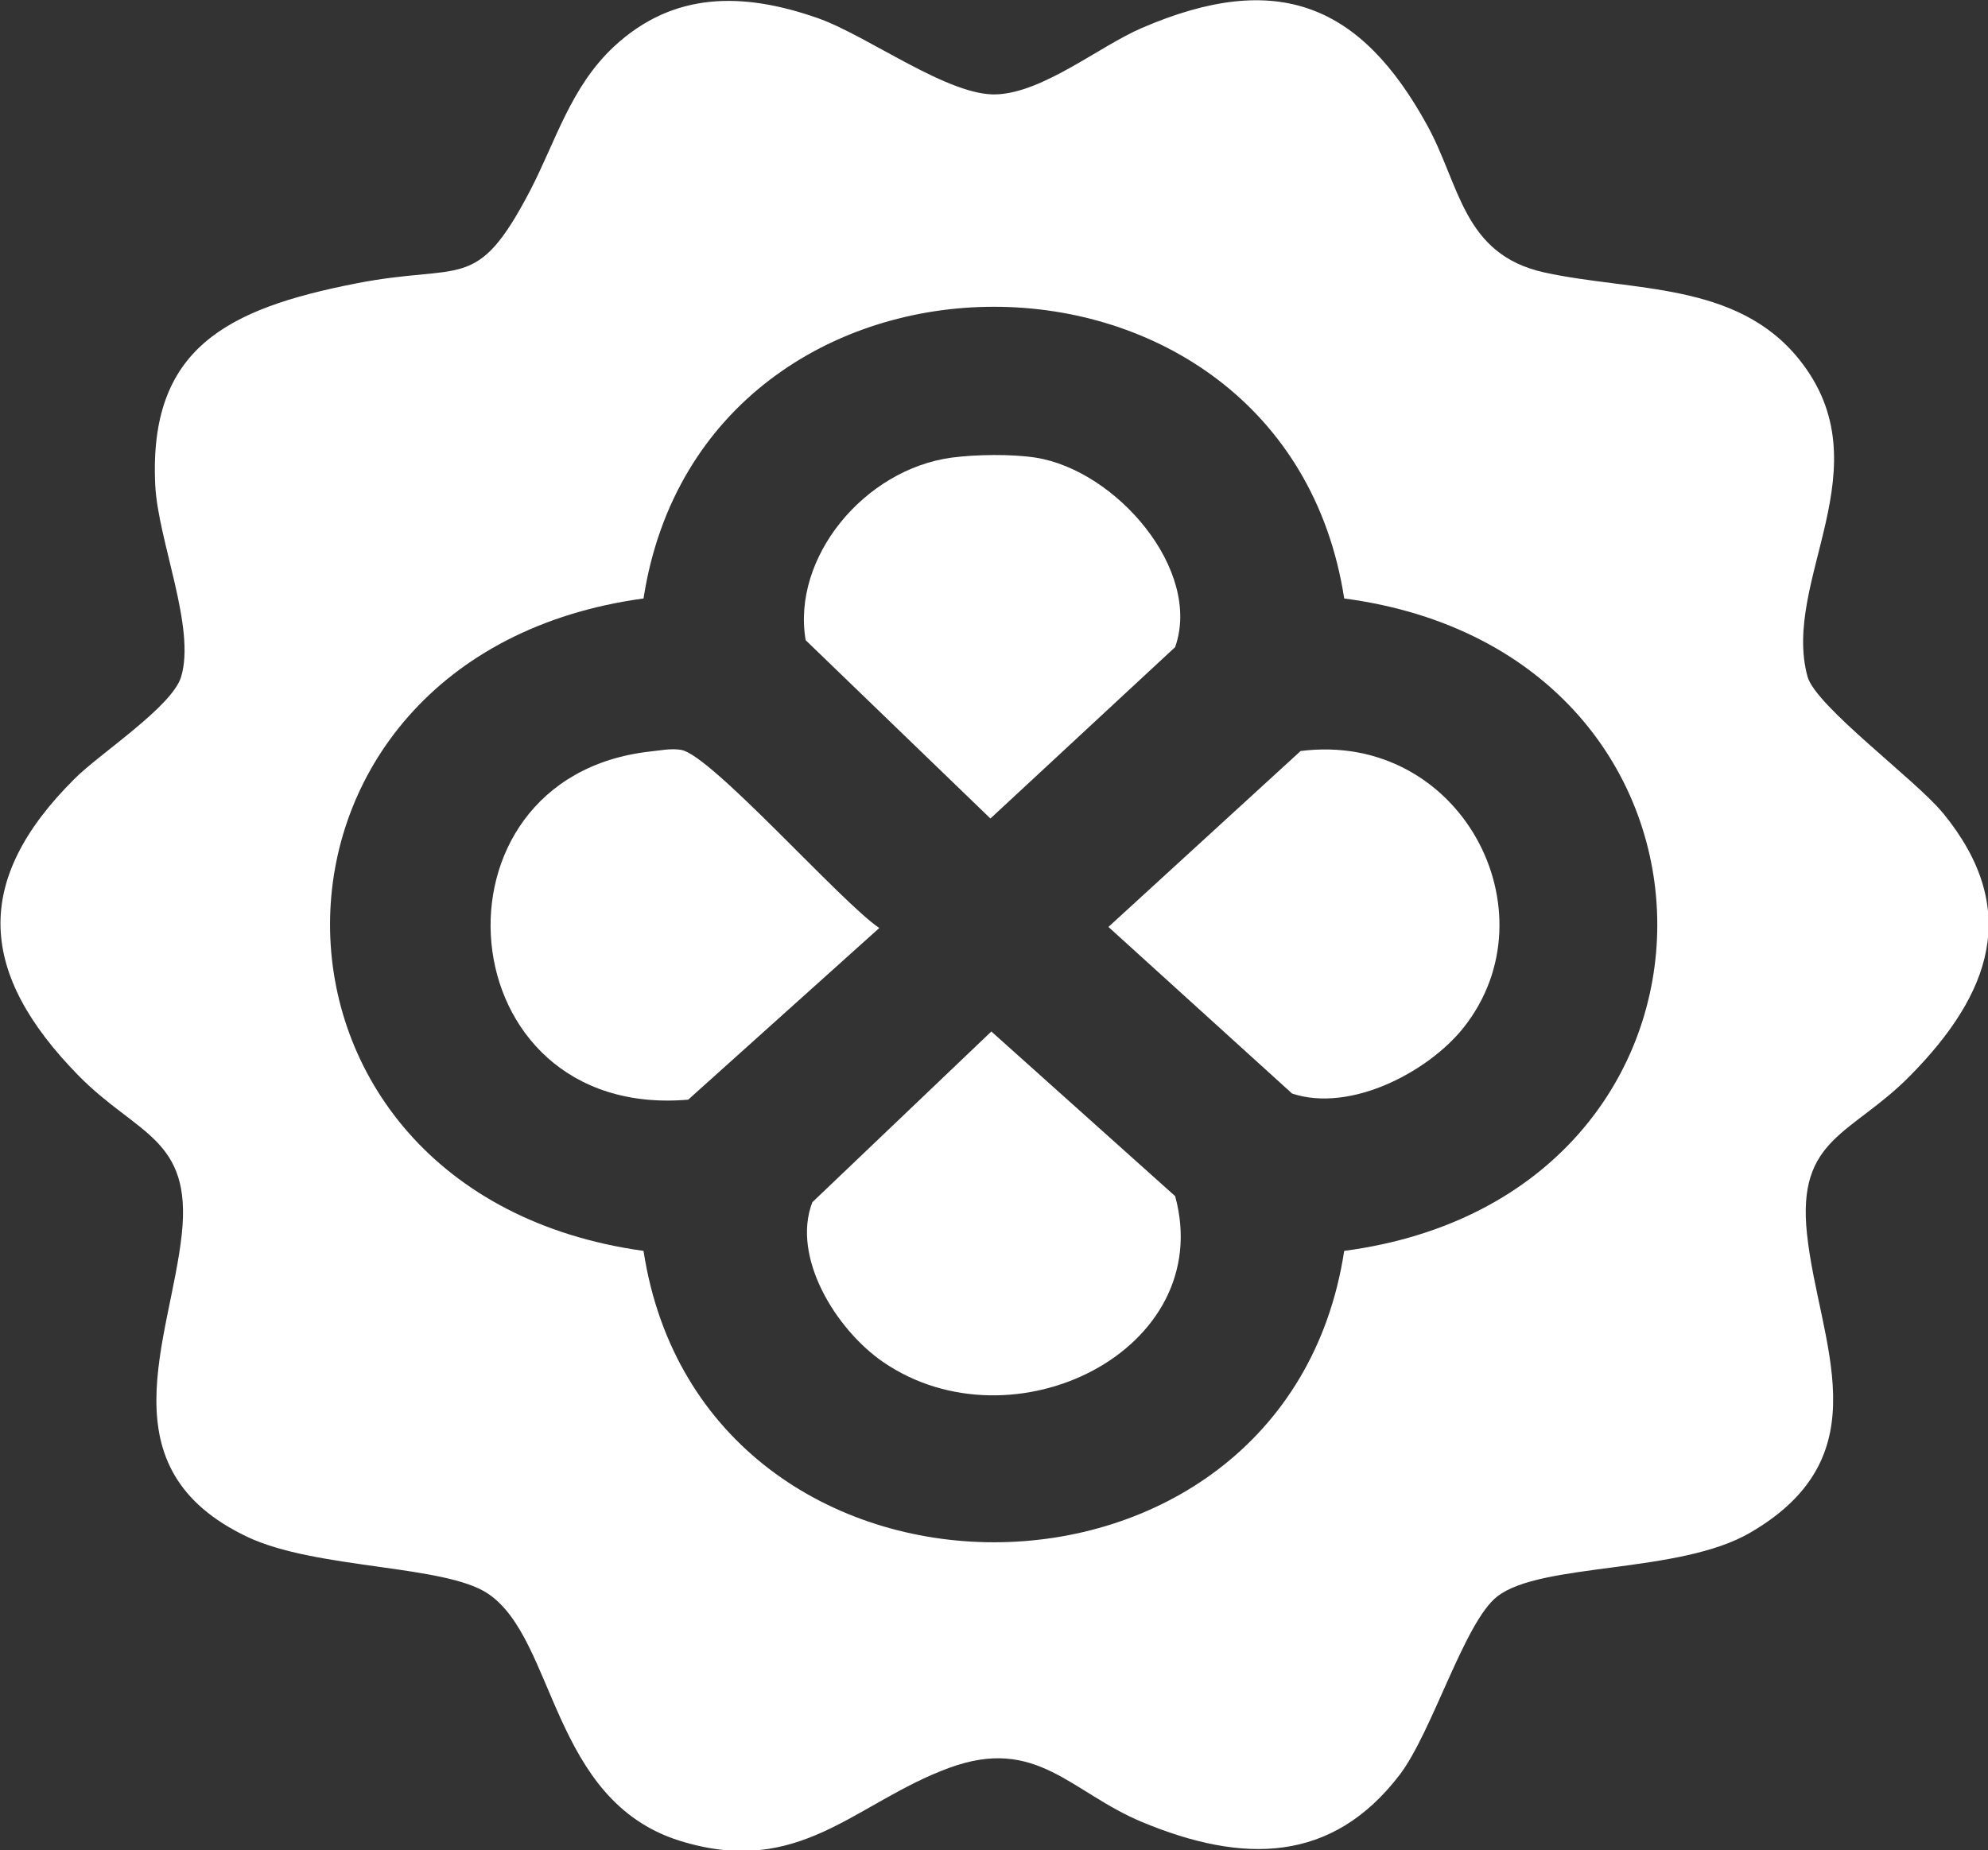
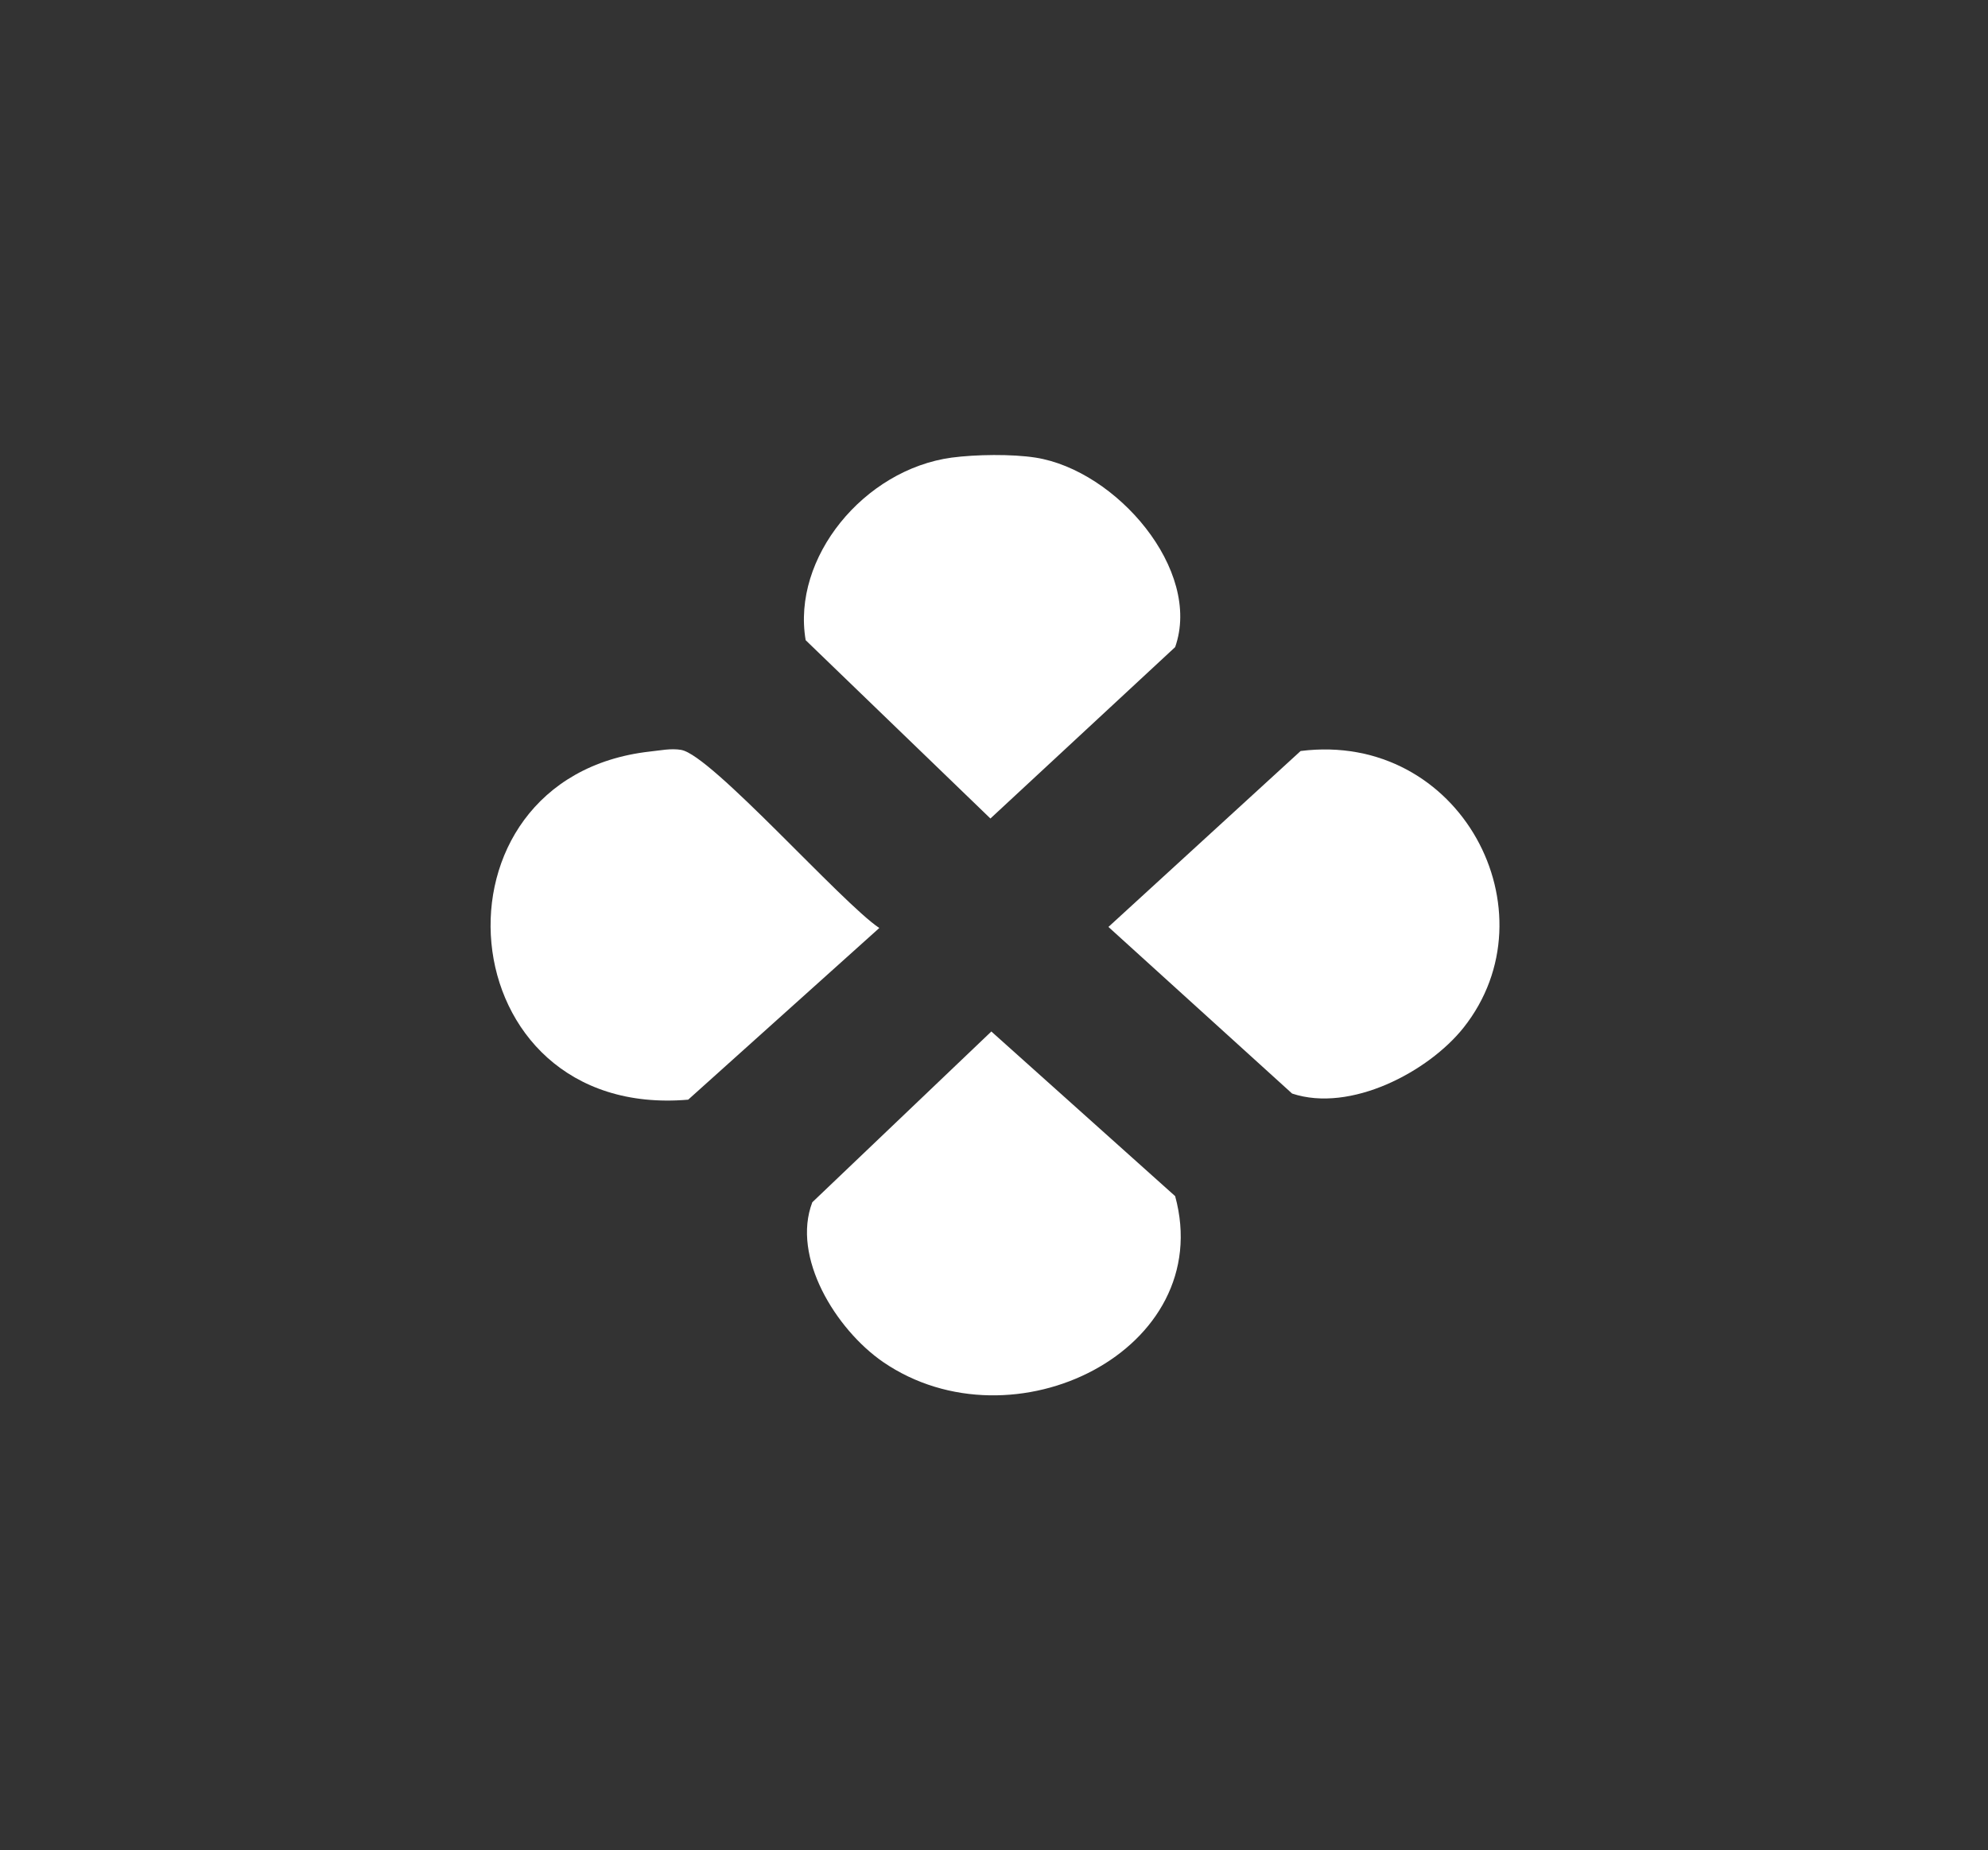
<svg xmlns="http://www.w3.org/2000/svg" id="Livello_2" data-name="Livello 2" viewBox="0 0 74.79 69.62">
  <rect x="0" y="0" width="74.79" height="69.62" fill="#333333" stroke="none" />
  <defs>
    <style>      .cls-1 {        fill: #fff;      }    </style>
  </defs>
  <g id="Livello_1-2" data-name="Livello 1">
    <g>
-       <path class="cls-1" d="M73.09,30.59c-1-1.23-4.78-4.01-5.09-5.13-.99-3.63,2.93-7.88-.31-11.93-2.36-2.95-6.29-2.55-9.6-3.28-3.06-.68-3.16-3.29-4.4-5.54-2.48-4.51-5.6-5.88-10.75-3.65-1.59.69-3.66,2.4-5.42,2.49-1.81.1-4.87-2.21-6.76-2.87-2.8-.98-5.42-1.01-7.66,1.07-1.63,1.52-2.19,3.56-3.15,5.41-2.04,3.91-2.54,2.71-6.58,3.51-4.83.95-7.78,2.44-7.53,7.58.1,2.09,1.54,5.38.97,7.23-.35,1.12-3.06,2.88-3.99,3.81-3.89,3.86-3.62,7.35.13,11.18,2.2,2.24,4.27,2.34,3.89,5.96-.43,4-2.94,8.83,2.46,11.4,2.59,1.23,7.43,1.04,9.06,2.14,2.55,1.71,2.36,7.76,7.19,9.29,4.55,1.43,6.61-1.44,10.17-2.74,3.28-1.2,4.56.92,7.24,2.04,3.8,1.58,7.15,1.56,9.7-1.78,1.23-1.62,2.43-5.73,3.66-6.7,1.65-1.3,6.85-.84,9.53-2.41,5.03-2.93,2.56-7.17,2.13-11.24-.39-3.63,1.69-3.72,3.89-5.96,3.02-3.07,4.18-6.25,1.24-9.86ZM50.57,47.07c-2.24,14.63-24.12,14.61-26.36,0-15.74-2.18-15.71-22.41,0-24.55,2.26-14.63,24.1-14.64,26.36,0,15.7,2.08,15.71,22.47,0,24.55Z" />
      <path class="cls-1" d="M37.3,38.81l-6.74,6.43c-.79,2.06.88,4.78,2.66,6.01,4.9,3.36,12.57-.46,10.99-6.24l-6.92-6.2Z" />
      <path class="cls-1" d="M37.26,30.8l6.95-6.45c1.02-2.9-2.21-6.65-5.25-7.13-.9-.14-2.25-.12-3.16,0-3.3.45-6.02,3.77-5.49,6.87l6.94,6.7Z" />
      <path class="cls-1" d="M25.64,28.22c-.41-.07-.79.02-1.19.06-8.7.98-7.68,13.88,1.44,13.1l7.19-6.46c-1.4-.93-6.32-6.51-7.45-6.7Z" />
      <path class="cls-1" d="M48.93,28.26l-7.23,6.62,6.91,6.27c2.2.73,5.13-.82,6.45-2.48,3.45-4.35-.11-11.17-6.13-10.41Z" />
    </g>
  </g>
</svg>